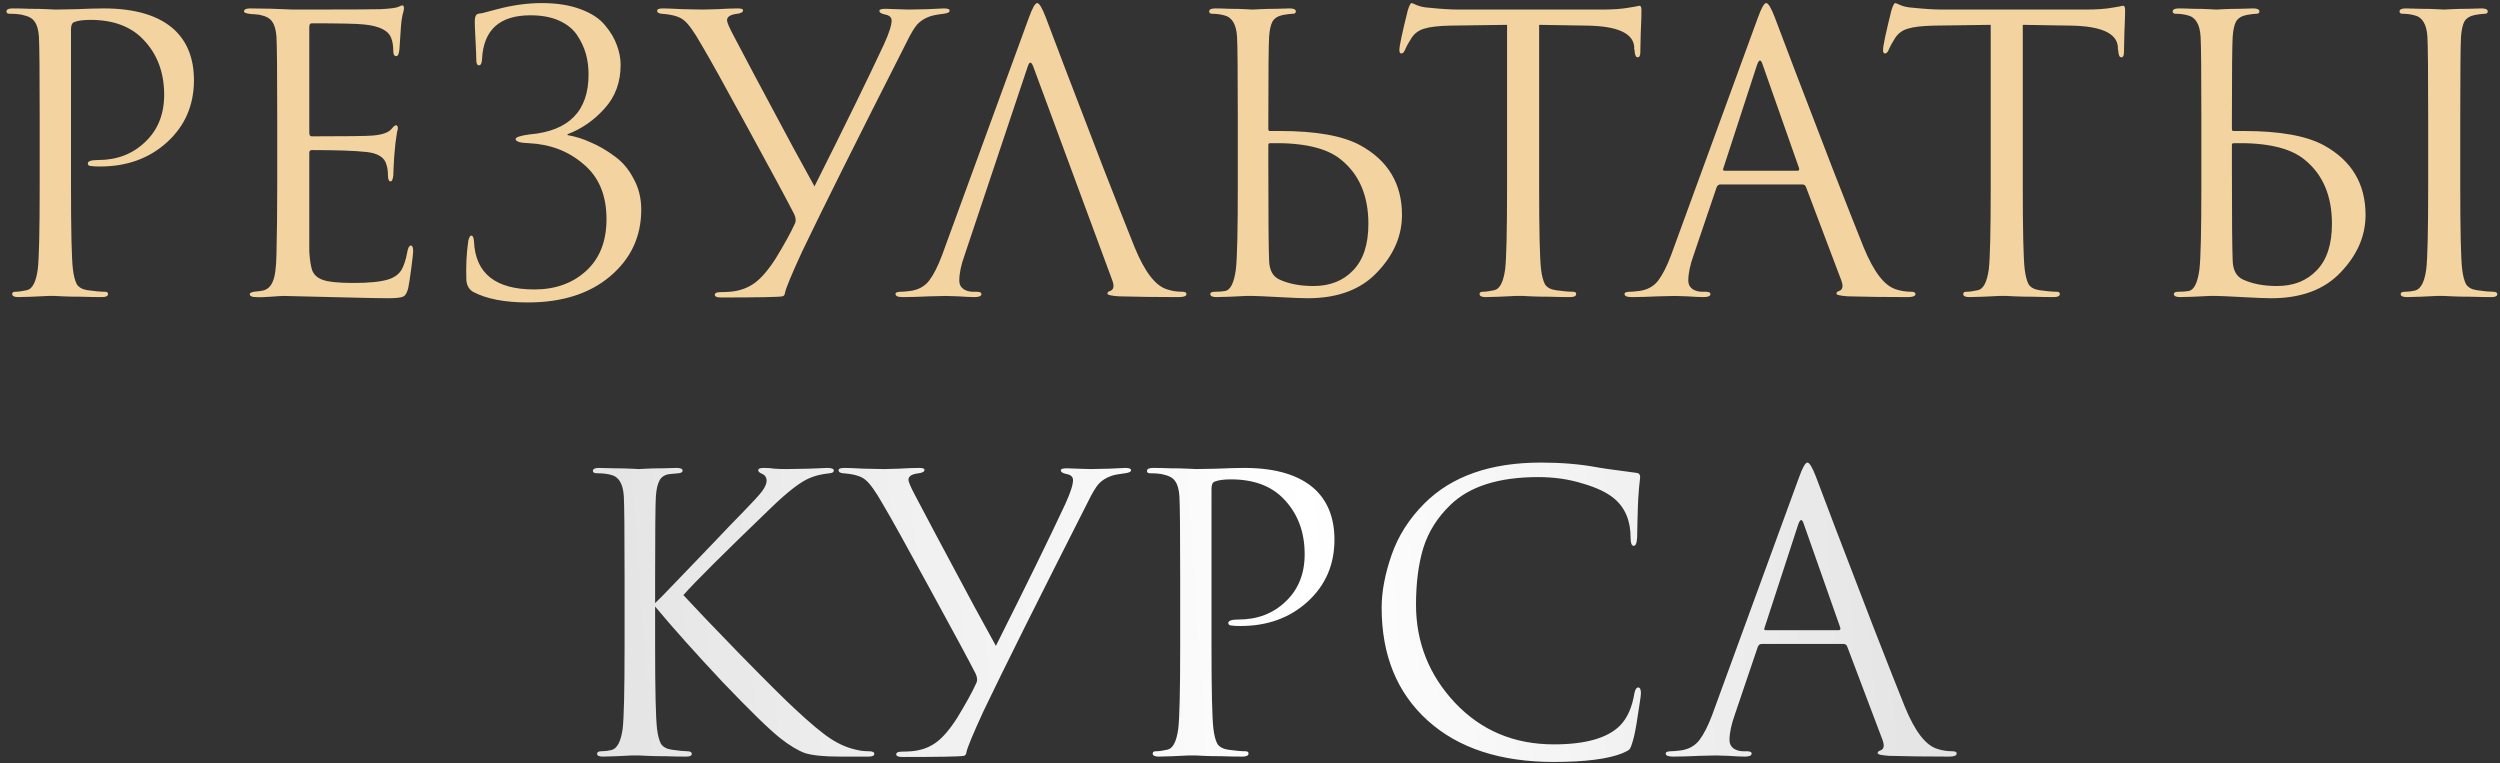
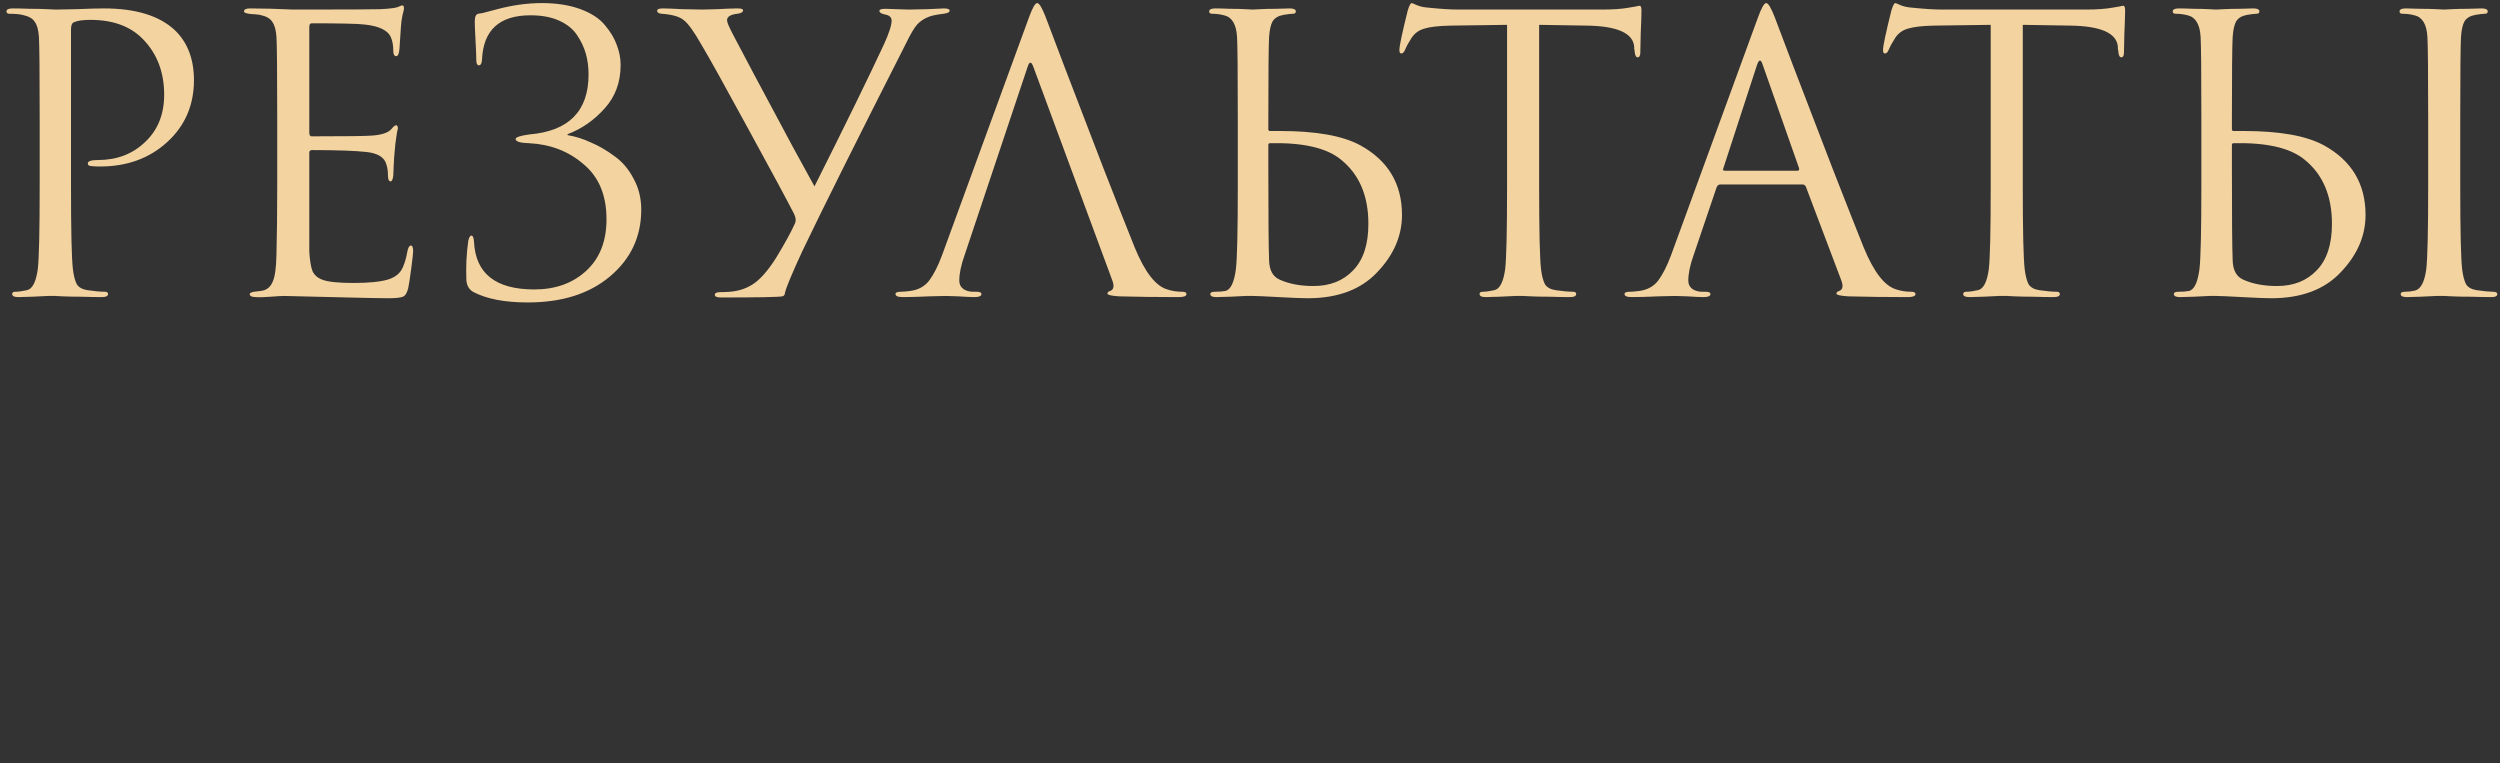
<svg xmlns="http://www.w3.org/2000/svg" width="321" height="98" viewBox="0 0 321 98" fill="none">
  <rect x="0" y="0" width="321" height="98" fill="#333333" stroke="none" />
  <path d="M5.095 23.929V15.3C5.095 9.285 5.063 5.755 4.997 4.709C4.932 3.827 4.752 3.189 4.458 2.797C4.196 2.372 3.673 2.078 2.889 1.915C2.497 1.817 1.941 1.768 1.222 1.768C0.96 1.768 0.83 1.67 0.83 1.473C0.83 1.212 1.091 1.081 1.614 1.081C2.268 1.081 3.02 1.098 3.869 1.13C4.719 1.13 5.455 1.147 6.076 1.179C6.73 1.212 7.089 1.228 7.154 1.228C7.416 1.228 8.298 1.212 9.802 1.179C11.306 1.114 12.482 1.081 13.332 1.081C17.418 1.081 20.458 2.013 22.451 3.876C24.086 5.445 24.903 7.586 24.903 10.299C24.903 13.502 23.759 16.149 21.471 18.241C19.183 20.333 16.306 21.379 12.842 21.379C12.319 21.379 11.976 21.363 11.812 21.33C11.453 21.33 11.273 21.216 11.273 20.987C11.273 20.693 11.714 20.546 12.597 20.546C15.015 20.546 17.026 19.778 18.627 18.241C20.262 16.705 21.079 14.679 21.079 12.162C21.079 9.253 20.163 6.867 18.333 5.004C16.731 3.369 14.492 2.552 11.616 2.552C10.668 2.552 9.965 2.65 9.508 2.846C9.246 2.944 9.116 3.255 9.116 3.778V23.929C9.116 29.649 9.197 33.195 9.361 34.568C9.459 35.385 9.622 36.023 9.851 36.48C10.113 36.905 10.586 37.166 11.273 37.265C12.188 37.395 12.924 37.461 13.479 37.461C13.741 37.461 13.871 37.559 13.871 37.755C13.871 38.016 13.61 38.147 13.087 38.147C12.303 38.147 11.42 38.131 10.439 38.098C9.491 38.098 8.691 38.082 8.037 38.049C7.416 38.016 7.089 38 7.056 38H6.174C5.586 38.033 4.899 38.065 4.115 38.098C3.363 38.131 2.775 38.147 2.35 38.147C1.827 38.147 1.565 38.016 1.565 37.755C1.565 37.559 1.696 37.461 1.957 37.461C2.35 37.461 2.84 37.395 3.428 37.265C4.147 37.134 4.621 36.235 4.85 34.568C5.013 33.195 5.095 29.649 5.095 23.929ZM35.595 23.929V15.3C35.595 9.285 35.562 5.755 35.497 4.709C35.431 3.827 35.251 3.189 34.957 2.797C34.696 2.372 34.173 2.078 33.388 1.915C33.29 1.882 33.16 1.866 32.996 1.866C32.833 1.833 32.637 1.817 32.408 1.817C32.212 1.784 32.065 1.768 31.966 1.768C31.542 1.702 31.329 1.604 31.329 1.473C31.329 1.212 31.591 1.081 32.114 1.081C33.748 1.081 35.595 1.13 37.654 1.228C44.387 1.228 48.13 1.212 48.882 1.179C50.091 1.114 50.843 1.016 51.137 0.885C51.398 0.754 51.578 0.689 51.676 0.689C51.807 0.689 51.872 0.836 51.872 1.13C51.872 1.196 51.807 1.473 51.676 1.964C51.578 2.421 51.513 2.912 51.48 3.435L51.284 6.376C51.218 6.932 51.088 7.21 50.892 7.21C50.63 7.21 50.499 6.997 50.499 6.572C50.499 5.919 50.418 5.379 50.254 4.955C49.927 3.941 48.751 3.337 46.724 3.14C45.874 3.042 43.635 2.993 40.007 2.993C39.811 2.993 39.713 3.157 39.713 3.484V17.016C39.713 17.343 39.811 17.506 40.007 17.506C44.453 17.506 47.051 17.473 47.803 17.408C49.045 17.31 49.862 17.032 50.254 16.574C50.516 16.247 50.712 16.084 50.843 16.084C51.006 16.084 51.088 16.215 51.088 16.476C51.088 16.542 51.055 16.689 50.99 16.918C50.957 17.146 50.908 17.473 50.843 17.898C50.777 18.323 50.728 18.764 50.696 19.222C50.63 19.81 50.581 20.513 50.548 21.33C50.516 22.115 50.499 22.523 50.499 22.556C50.434 23.046 50.32 23.291 50.156 23.291C49.927 23.291 49.813 23.03 49.813 22.507C49.813 21.984 49.748 21.526 49.617 21.134C49.388 20.219 48.538 19.68 47.067 19.516C45.596 19.353 43.26 19.271 40.056 19.271C39.828 19.271 39.713 19.385 39.713 19.614V23.929C39.713 24.223 39.713 25.073 39.713 26.478C39.713 27.851 39.713 29.093 39.713 30.204C39.713 31.316 39.713 32.019 39.713 32.313C39.778 33.391 39.909 34.208 40.105 34.764C40.334 35.287 40.743 35.663 41.331 35.892C42.05 36.186 43.407 36.333 45.4 36.333C47.362 36.333 48.833 36.186 49.813 35.892C50.565 35.663 51.12 35.287 51.48 34.764C51.84 34.208 52.117 33.375 52.313 32.264C52.412 31.773 52.559 31.528 52.755 31.528C52.951 31.528 53.049 31.773 53.049 32.264C53.049 32.492 52.967 33.228 52.804 34.47C52.64 35.712 52.51 36.562 52.412 37.019C52.248 37.641 52.019 38 51.725 38.098C51.431 38.229 50.777 38.294 49.764 38.294C48.816 38.294 46.43 38.245 42.606 38.147C38.684 38.049 36.641 38 36.477 38C36.15 38 35.578 38.033 34.761 38.098C33.944 38.163 33.307 38.18 32.849 38.147C32.326 38.147 32.065 38.016 32.065 37.755C32.065 37.624 32.244 37.526 32.604 37.461C33.225 37.395 33.601 37.346 33.731 37.314C34.32 37.183 34.745 36.807 35.006 36.186C35.3 35.565 35.464 34.404 35.497 32.705C35.562 30.155 35.595 27.23 35.595 23.929ZM67.775 38.834C64.833 38.834 62.512 38.392 60.813 37.51C60.257 37.215 59.947 36.709 59.881 35.99C59.816 34.192 59.898 32.509 60.126 30.94C60.224 30.482 60.355 30.253 60.519 30.253C60.715 30.253 60.829 30.515 60.862 31.038C61.058 35.124 63.64 37.166 68.608 37.166C71.289 37.166 73.495 36.382 75.227 34.813C76.992 33.212 77.875 30.989 77.875 28.145C77.875 25.073 76.894 22.719 74.933 21.085C73.005 19.418 70.668 18.519 67.922 18.388C66.778 18.356 66.206 18.176 66.206 17.849C66.206 17.62 66.794 17.424 67.971 17.261C73.037 16.836 75.57 14.27 75.57 9.563C75.57 8.615 75.456 7.733 75.227 6.916C74.998 6.099 74.623 5.298 74.1 4.513C73.577 3.729 72.808 3.108 71.795 2.65C70.782 2.193 69.556 1.964 68.118 1.964C64.13 1.964 62.055 3.86 61.891 7.651C61.859 8.141 61.728 8.387 61.499 8.387C61.27 8.387 61.156 8.158 61.156 7.7C61.156 7.21 61.123 6.376 61.058 5.2C60.992 3.99 60.96 3.173 60.96 2.748C60.96 2.16 61.107 1.833 61.401 1.768C61.565 1.735 61.761 1.702 61.989 1.67C62.251 1.604 62.561 1.522 62.921 1.424C63.281 1.326 63.591 1.245 63.852 1.179C65.814 0.656 67.726 0.395 69.589 0.395C71.485 0.395 73.135 0.656 74.541 1.179C75.946 1.702 76.992 2.389 77.679 3.239C78.398 4.088 78.904 4.938 79.199 5.788C79.525 6.638 79.689 7.488 79.689 8.338C79.689 10.56 79.002 12.423 77.63 13.927C76.29 15.43 74.721 16.525 72.923 17.212C72.825 17.277 72.825 17.326 72.923 17.359C73.903 17.522 74.884 17.833 75.865 18.29C76.878 18.715 77.891 19.304 78.904 20.055C79.918 20.774 80.735 21.739 81.356 22.948C82.01 24.125 82.336 25.449 82.336 26.919C82.336 30.384 80.996 33.244 78.316 35.499C75.668 37.722 72.155 38.834 67.775 38.834ZM92.567 38.196C92.044 38.196 91.782 38.082 91.782 37.853C91.782 37.624 92.027 37.51 92.518 37.51C92.877 37.51 93.286 37.493 93.743 37.461C94.92 37.363 95.95 37.003 96.832 36.382C97.715 35.761 98.646 34.682 99.627 33.146C100.738 31.316 101.539 29.861 102.029 28.783C102.225 28.423 102.209 27.998 101.98 27.508C101.13 25.841 99.186 22.229 96.146 16.672C93.106 11.083 91.079 7.439 90.066 5.739C89.118 4.072 88.367 3.026 87.811 2.601C87.288 2.144 86.34 1.866 84.967 1.768C84.575 1.735 84.379 1.604 84.379 1.375C84.379 1.179 84.624 1.081 85.114 1.081C85.605 1.081 86.454 1.114 87.664 1.179C88.906 1.212 89.756 1.228 90.213 1.228C90.311 1.228 90.932 1.212 92.076 1.179C93.22 1.114 94.103 1.081 94.724 1.081C95.181 1.081 95.41 1.163 95.41 1.326C95.41 1.555 95.165 1.702 94.675 1.768C93.792 1.866 93.351 2.144 93.351 2.601C93.351 2.863 93.629 3.516 94.185 4.562C94.348 4.856 95.263 6.589 96.93 9.759C98.63 12.93 100.248 15.953 101.784 18.83C103.353 21.706 104.285 23.406 104.579 23.929C108.534 16.051 111.508 9.972 113.502 5.69C114.156 4.252 114.483 3.239 114.483 2.65C114.483 2.225 114.205 1.964 113.649 1.866C113.159 1.768 112.914 1.604 112.914 1.375C112.914 1.212 113.175 1.13 113.698 1.13C113.96 1.13 114.417 1.147 115.071 1.179C115.757 1.212 116.297 1.228 116.689 1.228C117.146 1.228 117.947 1.212 119.091 1.179C120.235 1.114 120.938 1.081 121.2 1.081C121.69 1.081 121.935 1.179 121.935 1.375C121.935 1.572 121.673 1.702 121.15 1.768C120.333 1.866 119.745 1.98 119.385 2.111C118.732 2.34 118.192 2.683 117.767 3.14C117.375 3.598 116.918 4.366 116.395 5.445C110.054 17.931 105.592 26.87 103.01 32.264C101.67 35.173 100.934 36.938 100.803 37.559C100.771 37.853 100.656 38.016 100.46 38.049C99.97 38.147 97.339 38.196 92.567 38.196ZM131.947 8.583L123.857 32.754C123.4 34.029 123.171 35.124 123.171 36.039C123.171 36.496 123.351 36.856 123.71 37.117C124.07 37.346 124.478 37.461 124.936 37.461H125.377C125.802 37.461 126.015 37.559 126.015 37.755C126.015 38.016 125.72 38.147 125.132 38.147C124.675 38.147 123.972 38.114 123.024 38.049C122.109 38.016 121.586 38 121.455 38C121.422 38 120.72 38.016 119.347 38.049C117.974 38.114 116.83 38.147 115.915 38.147C115.294 38.147 114.983 38.016 114.983 37.755C114.983 37.559 115.212 37.461 115.67 37.461C115.931 37.461 116.323 37.428 116.846 37.363C117.892 37.232 118.709 36.791 119.298 36.039C119.886 35.254 120.442 34.159 120.965 32.754L132.094 2.307C132.552 1.032 132.911 0.395 133.173 0.395C133.434 0.395 133.794 0.983 134.252 2.16C134.382 2.487 135.199 4.644 136.703 8.632C138.239 12.619 139.89 16.918 141.655 21.526C143.453 26.135 144.793 29.534 145.675 31.724C146.983 34.928 148.388 36.742 149.892 37.166C150.48 37.363 151.117 37.461 151.804 37.461C152.163 37.461 152.343 37.559 152.343 37.755C152.343 38.016 152.016 38.147 151.363 38.147C148.486 38.147 145.92 38.114 143.665 38.049C142.684 37.984 142.194 37.869 142.194 37.706C142.194 37.542 142.309 37.428 142.537 37.363C142.995 37.199 143.093 36.758 142.832 36.039L132.683 8.583C132.421 7.864 132.176 7.864 131.947 8.583ZM162.855 18.634V21.771C162.855 28.014 162.888 31.904 162.953 33.44C162.986 34.682 163.427 35.499 164.277 35.892C165.487 36.447 166.941 36.725 168.641 36.725C170.765 36.725 172.465 36.055 173.74 34.715C175.047 33.375 175.701 31.381 175.701 28.733C175.701 25.105 174.508 22.343 172.122 20.448C170.291 18.977 167.268 18.29 163.051 18.388C162.921 18.388 162.855 18.47 162.855 18.634ZM160.894 38C160.861 38 160.551 38 159.963 38C159.374 38.033 158.704 38.065 157.952 38.098C157.201 38.131 156.612 38.147 156.187 38.147C155.664 38.147 155.403 38.016 155.403 37.755C155.403 37.559 155.599 37.461 155.991 37.461C156.547 37.461 156.988 37.428 157.315 37.363C158.001 37.232 158.459 36.3 158.688 34.568C158.851 33.195 158.933 29.649 158.933 23.929V15.3C158.933 9.285 158.9 5.755 158.835 4.709C158.737 3.108 158.181 2.193 157.168 1.964C156.678 1.833 156.171 1.768 155.648 1.768C155.387 1.768 155.256 1.67 155.256 1.473C155.256 1.212 155.517 1.081 156.04 1.081C156.531 1.081 157.152 1.098 157.903 1.13C158.655 1.13 159.325 1.147 159.914 1.179C160.502 1.212 160.812 1.228 160.845 1.228C160.878 1.228 161.188 1.212 161.777 1.179C162.398 1.147 163.084 1.13 163.836 1.13C164.588 1.098 165.176 1.081 165.601 1.081C166.124 1.081 166.385 1.212 166.385 1.473C166.385 1.67 166.255 1.768 165.993 1.768C165.764 1.768 165.356 1.817 164.767 1.915C164.114 2.045 163.656 2.323 163.395 2.748C163.166 3.173 163.019 3.827 162.953 4.709C162.888 5.755 162.855 9.285 162.855 15.3V16.574C162.855 16.738 162.921 16.82 163.051 16.82H164.375C168.951 16.82 172.367 17.424 174.622 18.634C178.218 20.595 180.015 23.585 180.015 27.606C180.015 30.286 178.953 32.738 176.829 34.96C174.737 37.183 171.762 38.294 167.905 38.294C167.219 38.294 165.977 38.245 164.179 38.147C162.414 38.049 161.319 38 160.894 38ZM197.625 3.189V23.929C197.625 29.649 197.707 33.195 197.87 34.568C197.968 35.385 198.132 36.023 198.361 36.48C198.622 36.905 199.096 37.166 199.783 37.265C200.698 37.395 201.433 37.461 201.989 37.461C202.25 37.461 202.381 37.559 202.381 37.755C202.381 38.016 202.12 38.147 201.597 38.147C200.812 38.147 199.93 38.131 198.949 38.098C198.001 38.098 197.2 38.082 196.547 38.049C195.926 38.016 195.599 38 195.566 38C195.533 38 195.206 38 194.585 38C193.997 38.033 193.311 38.065 192.526 38.098C191.774 38.131 191.186 38.147 190.761 38.147C190.238 38.147 189.977 38.016 189.977 37.755C189.977 37.559 190.107 37.461 190.369 37.461C190.761 37.461 191.251 37.395 191.84 37.265C192.559 37.134 193.033 36.235 193.262 34.568C193.425 33.195 193.507 29.649 193.507 23.929V3.189C192.722 3.189 191.513 3.206 189.879 3.239C188.244 3.271 187.035 3.288 186.251 3.288C184.714 3.32 183.587 3.451 182.868 3.68C182.181 3.876 181.642 4.268 181.25 4.856C180.89 5.412 180.612 5.919 180.416 6.376C180.285 6.703 180.122 6.867 179.926 6.867C179.762 6.867 179.681 6.72 179.681 6.425C179.681 5.902 180.04 4.203 180.759 1.326C180.955 0.705 181.119 0.395 181.25 0.395C181.315 0.395 181.56 0.493 181.985 0.689C182.41 0.852 182.884 0.95 183.407 0.983C184.976 1.147 186.267 1.228 187.28 1.228H205.666C207.104 1.228 208.265 1.147 209.147 0.983C209.343 0.95 209.539 0.918 209.735 0.885C209.964 0.852 210.128 0.82 210.226 0.787C210.356 0.754 210.454 0.738 210.52 0.738C210.683 0.738 210.765 0.934 210.765 1.326C210.765 1.882 210.732 2.895 210.667 4.366C210.634 5.837 210.618 6.622 210.618 6.72C210.618 7.144 210.503 7.357 210.275 7.357C210.046 7.357 209.915 7.079 209.882 6.523C209.882 6.458 209.866 6.376 209.833 6.278C209.833 6.148 209.833 6.049 209.833 5.984C209.67 4.252 207.66 3.353 203.803 3.288C203.116 3.288 202.087 3.271 200.714 3.239C199.341 3.206 198.312 3.189 197.625 3.189ZM231.436 23.684H220.894C220.666 23.684 220.502 23.814 220.404 24.076L217.462 32.754C217.005 34.029 216.776 35.124 216.776 36.039C216.776 36.496 216.956 36.856 217.315 37.117C217.675 37.346 218.083 37.461 218.541 37.461H218.982C219.407 37.461 219.62 37.559 219.62 37.755C219.62 38.016 219.325 38.147 218.737 38.147C218.28 38.147 217.577 38.114 216.629 38.049C215.714 38.016 215.191 38 215.06 38C215.027 38 214.325 38.016 212.952 38.049C211.579 38.114 210.435 38.147 209.52 38.147C208.899 38.147 208.588 38.016 208.588 37.755C208.588 37.559 208.817 37.461 209.275 37.461C209.536 37.461 209.928 37.428 210.451 37.363C211.497 37.232 212.314 36.791 212.903 36.039C213.491 35.254 214.047 34.159 214.57 32.754L225.699 2.307C226.157 1.032 226.516 0.395 226.778 0.395C227.039 0.395 227.399 0.983 227.857 2.16C227.987 2.487 228.804 4.644 230.308 8.632C231.844 12.619 233.495 16.918 235.26 21.526C237.058 26.135 238.398 29.534 239.28 31.724C240.588 34.928 241.993 36.742 243.497 37.166C244.085 37.363 244.722 37.461 245.409 37.461C245.768 37.461 245.948 37.559 245.948 37.755C245.948 38.016 245.621 38.147 244.968 38.147C242.091 38.147 239.525 38.114 237.27 38.049C236.289 37.984 235.799 37.869 235.799 37.706C235.799 37.542 235.914 37.428 236.142 37.363C236.6 37.199 236.698 36.758 236.437 36.039L231.877 23.978C231.779 23.782 231.632 23.684 231.436 23.684ZM221.434 21.919H230.798C230.994 21.919 231.06 21.804 230.994 21.575L226.337 8.338C226.108 7.586 225.863 7.586 225.601 8.338L221.287 21.575C221.189 21.804 221.238 21.919 221.434 21.919ZM259.725 3.189V23.929C259.725 29.649 259.807 33.195 259.97 34.568C260.068 35.385 260.232 36.023 260.461 36.48C260.722 36.905 261.196 37.166 261.883 37.265C262.798 37.395 263.533 37.461 264.089 37.461C264.35 37.461 264.481 37.559 264.481 37.755C264.481 38.016 264.22 38.147 263.697 38.147C262.912 38.147 262.03 38.131 261.049 38.098C260.101 38.098 259.3 38.082 258.647 38.049C258.026 38.016 257.699 38 257.666 38C257.633 38 257.307 38 256.686 38C256.097 38.033 255.411 38.065 254.626 38.098C253.875 38.131 253.286 38.147 252.861 38.147C252.338 38.147 252.077 38.016 252.077 37.755C252.077 37.559 252.208 37.461 252.469 37.461C252.861 37.461 253.352 37.395 253.94 37.265C254.659 37.134 255.133 36.235 255.362 34.568C255.525 33.195 255.607 29.649 255.607 23.929V3.189C254.822 3.189 253.613 3.206 251.979 3.239C250.344 3.271 249.135 3.288 248.351 3.288C246.814 3.32 245.687 3.451 244.968 3.68C244.281 3.876 243.742 4.268 243.35 4.856C242.99 5.412 242.712 5.919 242.516 6.376C242.385 6.703 242.222 6.867 242.026 6.867C241.862 6.867 241.781 6.72 241.781 6.425C241.781 5.902 242.14 4.203 242.859 1.326C243.055 0.705 243.219 0.395 243.35 0.395C243.415 0.395 243.66 0.493 244.085 0.689C244.51 0.852 244.984 0.95 245.507 0.983C247.076 1.147 248.367 1.228 249.38 1.228H267.766C269.204 1.228 270.365 1.147 271.247 0.983C271.443 0.95 271.639 0.918 271.835 0.885C272.064 0.852 272.228 0.82 272.326 0.787C272.456 0.754 272.555 0.738 272.62 0.738C272.783 0.738 272.865 0.934 272.865 1.326C272.865 1.882 272.832 2.895 272.767 4.366C272.734 5.837 272.718 6.622 272.718 6.72C272.718 7.144 272.604 7.357 272.375 7.357C272.146 7.357 272.015 7.079 271.983 6.523C271.983 6.458 271.966 6.376 271.933 6.278C271.933 6.148 271.933 6.049 271.933 5.984C271.77 4.252 269.76 3.353 265.903 3.288C265.217 3.288 264.187 3.271 262.814 3.239C261.441 3.206 260.412 3.189 259.725 3.189ZM286.577 18.634V21.771C286.577 28.014 286.609 31.904 286.675 33.44C286.707 34.682 287.149 35.499 287.999 35.892C289.208 36.447 290.662 36.725 292.362 36.725C294.487 36.725 296.186 36.055 297.461 34.715C298.769 33.375 299.422 31.381 299.422 28.733C299.422 25.105 298.229 22.343 295.843 20.448C294.013 18.977 290.989 18.29 286.773 18.388C286.642 18.388 286.577 18.47 286.577 18.634ZM284.616 38C284.583 38 284.272 38 283.684 38C283.096 38.033 282.426 38.065 281.674 38.098C280.922 38.131 280.334 38.147 279.909 38.147C279.386 38.147 279.124 38.016 279.124 37.755C279.124 37.559 279.32 37.461 279.713 37.461C280.268 37.461 280.71 37.428 281.036 37.363C281.723 37.232 282.18 36.3 282.409 34.568C282.573 33.195 282.654 29.649 282.654 23.929V15.3C282.654 9.285 282.622 5.755 282.556 4.709C282.458 3.108 281.903 2.193 280.889 1.964C280.399 1.833 279.892 1.768 279.369 1.768C279.108 1.768 278.977 1.67 278.977 1.473C278.977 1.212 279.239 1.081 279.762 1.081C280.252 1.081 280.873 1.098 281.625 1.13C282.377 1.13 283.047 1.147 283.635 1.179C284.223 1.212 284.534 1.228 284.566 1.228C284.599 1.228 284.91 1.212 285.498 1.179C286.119 1.147 286.805 1.13 287.557 1.13C288.309 1.098 288.897 1.081 289.322 1.081C289.845 1.081 290.107 1.212 290.107 1.473C290.107 1.67 289.976 1.768 289.715 1.768C289.486 1.768 289.077 1.817 288.489 1.915C287.835 2.045 287.377 2.323 287.116 2.748C286.887 3.173 286.74 3.827 286.675 4.709C286.609 5.755 286.577 9.285 286.577 15.3V16.574C286.577 16.738 286.642 16.82 286.773 16.82H288.097C292.673 16.82 296.088 17.424 298.344 18.634C301.939 20.595 303.737 23.585 303.737 27.606C303.737 30.286 302.675 32.738 300.55 34.96C298.458 37.183 295.484 38.294 291.627 38.294C290.94 38.294 289.698 38.245 287.9 38.147C286.135 38.049 285.04 38 284.616 38ZM311.778 23.929V15.3C311.778 9.285 311.745 5.755 311.679 4.709C311.581 3.108 311.026 2.193 310.012 1.964C309.522 1.833 309.016 1.768 308.493 1.768C308.231 1.768 308.1 1.67 308.1 1.473C308.1 1.212 308.362 1.081 308.885 1.081C309.375 1.081 310.012 1.098 310.797 1.13C311.581 1.13 312.268 1.147 312.856 1.179C313.477 1.212 313.804 1.228 313.837 1.228C313.869 1.228 314.18 1.212 314.768 1.179C315.389 1.147 316.076 1.13 316.828 1.13C317.612 1.098 318.217 1.081 318.642 1.081C319.165 1.081 319.426 1.212 319.426 1.473C319.426 1.67 319.295 1.768 319.034 1.768C318.805 1.768 318.396 1.817 317.808 1.915C317.154 2.045 316.697 2.323 316.435 2.748C316.206 3.173 316.059 3.827 315.994 4.709C315.929 5.755 315.896 9.285 315.896 15.3V23.929C315.896 29.649 315.978 33.195 316.141 34.568C316.239 35.385 316.403 36.023 316.631 36.48C316.893 36.905 317.367 37.166 318.053 37.265C318.968 37.395 319.639 37.461 320.063 37.461C320.456 37.461 320.652 37.559 320.652 37.755C320.652 38.016 320.407 38.147 319.916 38.147C319.132 38.147 318.249 38.131 317.269 38.098C316.288 38.098 315.471 38.082 314.817 38.049C314.196 38.016 313.869 38 313.837 38C313.804 38 313.477 38 312.856 38C312.268 38.033 311.581 38.065 310.797 38.098C310.045 38.131 309.457 38.147 309.032 38.147C308.509 38.147 308.247 38.016 308.247 37.755C308.247 37.559 308.427 37.461 308.787 37.461C309.212 37.461 309.637 37.412 310.062 37.314C310.813 37.15 311.304 36.235 311.532 34.568C311.696 33.195 311.778 29.649 311.778 23.929Z" fill="#F3D3A0" />
-   <path d="M84.117 74.3V77.438C84.575 77.013 85.474 76.097 86.814 74.692C88.186 73.254 89.772 71.603 91.569 69.74C93.367 67.844 94.609 66.553 95.296 65.867C96.668 64.461 97.535 63.513 97.894 63.023C98.254 62.5 98.433 62.075 98.433 61.748C98.433 61.291 98.221 60.98 97.796 60.817C97.502 60.686 97.355 60.539 97.355 60.375C97.355 60.179 97.6 60.081 98.09 60.081C98.548 60.081 99.005 60.114 99.463 60.179C99.921 60.212 100.444 60.228 101.032 60.228C101.588 60.228 102.536 60.212 103.876 60.179C105.248 60.114 106.033 60.081 106.229 60.081C106.785 60.081 107.063 60.196 107.063 60.424C107.063 60.62 106.883 60.735 106.523 60.768C105.543 60.866 104.709 61.062 104.023 61.356C102.846 61.814 101.146 63.121 98.924 65.278C92.942 71.031 89.216 74.741 87.745 76.408C89.249 78.042 91.7 80.608 95.1 84.105C98.531 87.603 100.852 89.907 102.062 91.019C104.055 92.882 105.608 94.173 106.719 94.892C107.831 95.611 108.975 96.085 110.151 96.314C110.576 96.412 111.05 96.461 111.573 96.461C112.031 96.461 112.26 96.575 112.26 96.804C112.26 97.033 112.014 97.147 111.524 97.147H107.896C105.837 97.147 104.333 97 103.385 96.706C102.47 96.379 101.408 95.742 100.198 94.794C98.793 93.682 96.325 91.28 92.795 87.586C89.298 83.86 86.405 80.624 84.117 77.879V82.929C84.117 88.649 84.199 92.195 84.362 93.568C84.46 94.385 84.624 95.022 84.852 95.48C85.114 95.905 85.588 96.166 86.274 96.265C87.189 96.395 87.843 96.461 88.235 96.461C88.628 96.461 88.824 96.575 88.824 96.804C88.824 97.033 88.579 97.147 88.088 97.147C87.304 97.147 86.421 97.131 85.441 97.098C84.493 97.098 83.692 97.082 83.038 97.049C82.417 97.016 82.091 97 82.058 97C82.025 97 81.715 97 81.126 97C80.571 97.033 79.917 97.065 79.165 97.098C78.446 97.131 77.874 97.147 77.449 97.147C76.926 97.147 76.665 97.033 76.665 96.804C76.665 96.575 76.844 96.461 77.204 96.461C77.629 96.461 78.054 96.412 78.479 96.314C79.23 96.15 79.721 95.235 79.95 93.568C80.113 92.195 80.195 88.649 80.195 82.929V74.3C80.195 68.285 80.162 64.755 80.097 63.709C79.999 62.108 79.443 61.193 78.43 60.964C77.939 60.833 77.351 60.768 76.665 60.768C76.305 60.768 76.125 60.67 76.125 60.474C76.125 60.212 76.387 60.081 76.91 60.081C77.4 60.081 78.054 60.098 78.871 60.13C79.688 60.13 80.407 60.147 81.028 60.179C81.682 60.212 82.025 60.228 82.058 60.228C82.091 60.228 82.401 60.212 82.989 60.179C83.61 60.147 84.297 60.13 85.049 60.13C85.833 60.098 86.438 60.081 86.863 60.081C87.386 60.081 87.647 60.196 87.647 60.424C87.647 60.62 87.467 60.735 87.108 60.768L86.029 60.866C85.408 60.931 84.967 61.193 84.705 61.65C84.444 62.108 84.28 62.794 84.215 63.709C84.15 64.755 84.117 68.285 84.117 74.3ZM115.86 97.196C115.337 97.196 115.076 97.082 115.076 96.853C115.076 96.624 115.321 96.51 115.811 96.51C116.171 96.51 116.579 96.493 117.037 96.461C118.214 96.363 119.243 96.003 120.126 95.382C121.008 94.761 121.94 93.682 122.92 92.146C124.032 90.316 124.832 88.861 125.323 87.783C125.519 87.423 125.502 86.998 125.274 86.508C124.424 84.841 122.479 81.229 119.439 75.672C116.399 70.083 114.373 66.439 113.36 64.739C112.412 63.072 111.66 62.026 111.104 61.601C110.581 61.144 109.633 60.866 108.261 60.768C107.868 60.735 107.672 60.604 107.672 60.375C107.672 60.179 107.917 60.081 108.408 60.081C108.898 60.081 109.748 60.114 110.957 60.179C112.199 60.212 113.049 60.228 113.507 60.228C113.605 60.228 114.226 60.212 115.37 60.179C116.514 60.114 117.396 60.081 118.017 60.081C118.475 60.081 118.704 60.163 118.704 60.326C118.704 60.555 118.459 60.702 117.968 60.768C117.086 60.866 116.645 61.144 116.645 61.601C116.645 61.863 116.922 62.516 117.478 63.562C117.642 63.856 118.557 65.589 120.224 68.759C121.923 71.93 123.541 74.953 125.078 77.83C126.646 80.706 127.578 82.406 127.872 82.929C131.827 75.051 134.802 68.972 136.795 64.69C137.449 63.252 137.776 62.239 137.776 61.65C137.776 61.225 137.498 60.964 136.943 60.866C136.452 60.768 136.207 60.604 136.207 60.375C136.207 60.212 136.469 60.13 136.992 60.13C137.253 60.13 137.711 60.147 138.364 60.179C139.051 60.212 139.59 60.228 139.982 60.228C140.44 60.228 141.241 60.212 142.385 60.179C143.529 60.114 144.232 60.081 144.493 60.081C144.983 60.081 145.228 60.179 145.228 60.375C145.228 60.572 144.967 60.702 144.444 60.768C143.627 60.866 143.038 60.98 142.679 61.111C142.025 61.34 141.486 61.683 141.061 62.14C140.669 62.598 140.211 63.366 139.688 64.445C133.347 76.931 128.885 85.87 126.303 91.264C124.963 94.173 124.228 95.938 124.097 96.559C124.064 96.853 123.95 97.016 123.754 97.049C123.264 97.147 120.632 97.196 115.86 97.196ZM151.536 82.929V74.3C151.536 68.285 151.503 64.755 151.437 63.709C151.372 62.827 151.192 62.19 150.898 61.797C150.637 61.372 150.114 61.078 149.329 60.915C148.937 60.817 148.381 60.768 147.662 60.768C147.401 60.768 147.27 60.67 147.27 60.474C147.27 60.212 147.532 60.081 148.055 60.081C148.708 60.081 149.46 60.098 150.31 60.13C151.16 60.13 151.895 60.147 152.516 60.179C153.17 60.212 153.529 60.228 153.595 60.228C153.856 60.228 154.739 60.212 156.242 60.179C157.746 60.114 158.923 60.081 159.772 60.081C163.858 60.081 166.898 61.013 168.892 62.876C170.526 64.445 171.343 66.586 171.343 69.299C171.343 72.502 170.199 75.149 167.911 77.241C165.623 79.333 162.747 80.379 159.282 80.379C158.759 80.379 158.416 80.363 158.253 80.33C157.893 80.33 157.713 80.216 157.713 79.987C157.713 79.693 158.154 79.546 159.037 79.546C161.456 79.546 163.466 78.778 165.068 77.241C166.702 75.705 167.519 73.679 167.519 71.162C167.519 68.253 166.604 65.867 164.773 64.004C163.172 62.369 160.933 61.552 158.056 61.552C157.109 61.552 156.406 61.65 155.948 61.846C155.687 61.944 155.556 62.255 155.556 62.778V82.929C155.556 88.649 155.638 92.195 155.801 93.568C155.899 94.385 156.063 95.022 156.291 95.48C156.553 95.905 157.027 96.166 157.713 96.265C158.628 96.395 159.364 96.461 159.919 96.461C160.181 96.461 160.312 96.559 160.312 96.755C160.312 97.016 160.05 97.147 159.527 97.147C158.743 97.147 157.86 97.131 156.88 97.098C155.932 97.098 155.131 97.082 154.477 97.049C153.856 97.016 153.529 97 153.497 97H152.614C152.026 97.033 151.339 97.065 150.555 97.098C149.803 97.131 149.215 97.147 148.79 97.147C148.267 97.147 148.005 97.016 148.005 96.755C148.005 96.559 148.136 96.461 148.398 96.461C148.79 96.461 149.28 96.395 149.869 96.265C150.588 96.134 151.062 95.235 151.29 93.568C151.454 92.195 151.536 88.649 151.536 82.929ZM199.515 97.834C192.651 97.834 187.258 96.069 183.336 92.538C179.381 88.976 177.403 84.138 177.403 78.026C177.403 75.967 177.828 73.711 178.678 71.26C179.528 68.808 180.933 66.602 182.895 64.641C186.392 61.144 191.377 59.395 197.848 59.395C200.463 59.395 202.833 59.591 204.958 59.983C205.415 60.081 207.147 60.326 210.155 60.719C210.449 60.751 210.596 60.931 210.596 61.258C210.596 61.356 210.58 61.519 210.547 61.748C210.514 61.944 210.481 62.255 210.449 62.68C210.416 63.072 210.383 63.513 210.351 64.004C210.318 64.592 210.285 65.54 210.253 66.847C210.22 68.122 210.204 68.857 210.204 69.053C210.171 69.74 210.024 70.083 209.762 70.083C209.501 70.083 209.37 69.74 209.37 69.053C209.37 66.896 208.684 65.229 207.311 64.053C206.396 63.268 205.039 62.614 203.242 62.091C201.476 61.536 199.564 61.258 197.505 61.258C192.439 61.258 188.68 62.451 186.228 64.837C184.562 66.439 183.401 68.285 182.747 70.377C182.126 72.436 181.816 74.855 181.816 77.634C181.816 82.471 183.483 86.671 186.817 90.234C190.183 93.797 194.416 95.578 199.515 95.578C203.601 95.578 206.445 94.761 208.046 93.127C208.962 92.179 209.566 90.806 209.86 89.008C209.958 88.518 210.122 88.273 210.351 88.273C210.58 88.273 210.694 88.518 210.694 89.008C210.694 89.27 210.563 90.201 210.302 91.803C210.073 93.404 209.844 94.565 209.615 95.284C209.485 95.742 209.354 96.052 209.223 96.216C209.092 96.346 208.798 96.51 208.341 96.706C206.477 97.458 203.536 97.834 199.515 97.834ZM236.726 82.684H226.185C225.956 82.684 225.793 82.814 225.695 83.076L222.753 91.754C222.296 93.029 222.067 94.124 222.067 95.039C222.067 95.496 222.246 95.856 222.606 96.118C222.966 96.346 223.374 96.461 223.832 96.461H224.273C224.698 96.461 224.91 96.559 224.91 96.755C224.91 97.016 224.616 97.147 224.028 97.147C223.57 97.147 222.868 97.114 221.92 97.049C221.004 97.016 220.481 97 220.351 97C220.318 97 219.615 97.016 218.242 97.049C216.87 97.114 215.726 97.147 214.81 97.147C214.189 97.147 213.879 97.016 213.879 96.755C213.879 96.559 214.108 96.461 214.565 96.461C214.827 96.461 215.219 96.428 215.742 96.363C216.788 96.232 217.605 95.791 218.193 95.039C218.782 94.254 219.337 93.159 219.86 91.754L230.99 61.307C231.448 60.032 231.807 59.395 232.069 59.395C232.33 59.395 232.69 59.983 233.147 61.16C233.278 61.487 234.095 63.644 235.599 67.632C237.135 71.619 238.786 75.918 240.551 80.526C242.348 85.135 243.688 88.534 244.571 90.724C245.878 93.927 247.284 95.742 248.787 96.166C249.376 96.363 250.013 96.461 250.7 96.461C251.059 96.461 251.239 96.559 251.239 96.755C251.239 97.016 250.912 97.147 250.258 97.147C247.382 97.147 244.816 97.114 242.561 97.049C241.58 96.984 241.09 96.869 241.09 96.706C241.09 96.542 241.204 96.428 241.433 96.363C241.891 96.199 241.989 95.758 241.727 95.039L237.168 82.978C237.07 82.782 236.922 82.684 236.726 82.684ZM226.724 80.918H236.089C236.285 80.918 236.35 80.804 236.285 80.575L231.627 67.338C231.399 66.586 231.153 66.586 230.892 67.338L226.577 80.575C226.479 80.804 226.528 80.918 226.724 80.918Z" fill="url(#paint0_linear_38_195)" />
  <defs>
    <linearGradient id="paint0_linear_38_195" x1="-64.575" y1="41.987" x2="390.125" y2="10.076" gradientUnits="userSpaceOnUse">
      <stop stop-color="white" stop-opacity="0.67" />
      <stop offset="0.505" stop-color="white" />
      <stop offset="1" stop-color="white" stop-opacity="0.62" />
    </linearGradient>
  </defs>
</svg>